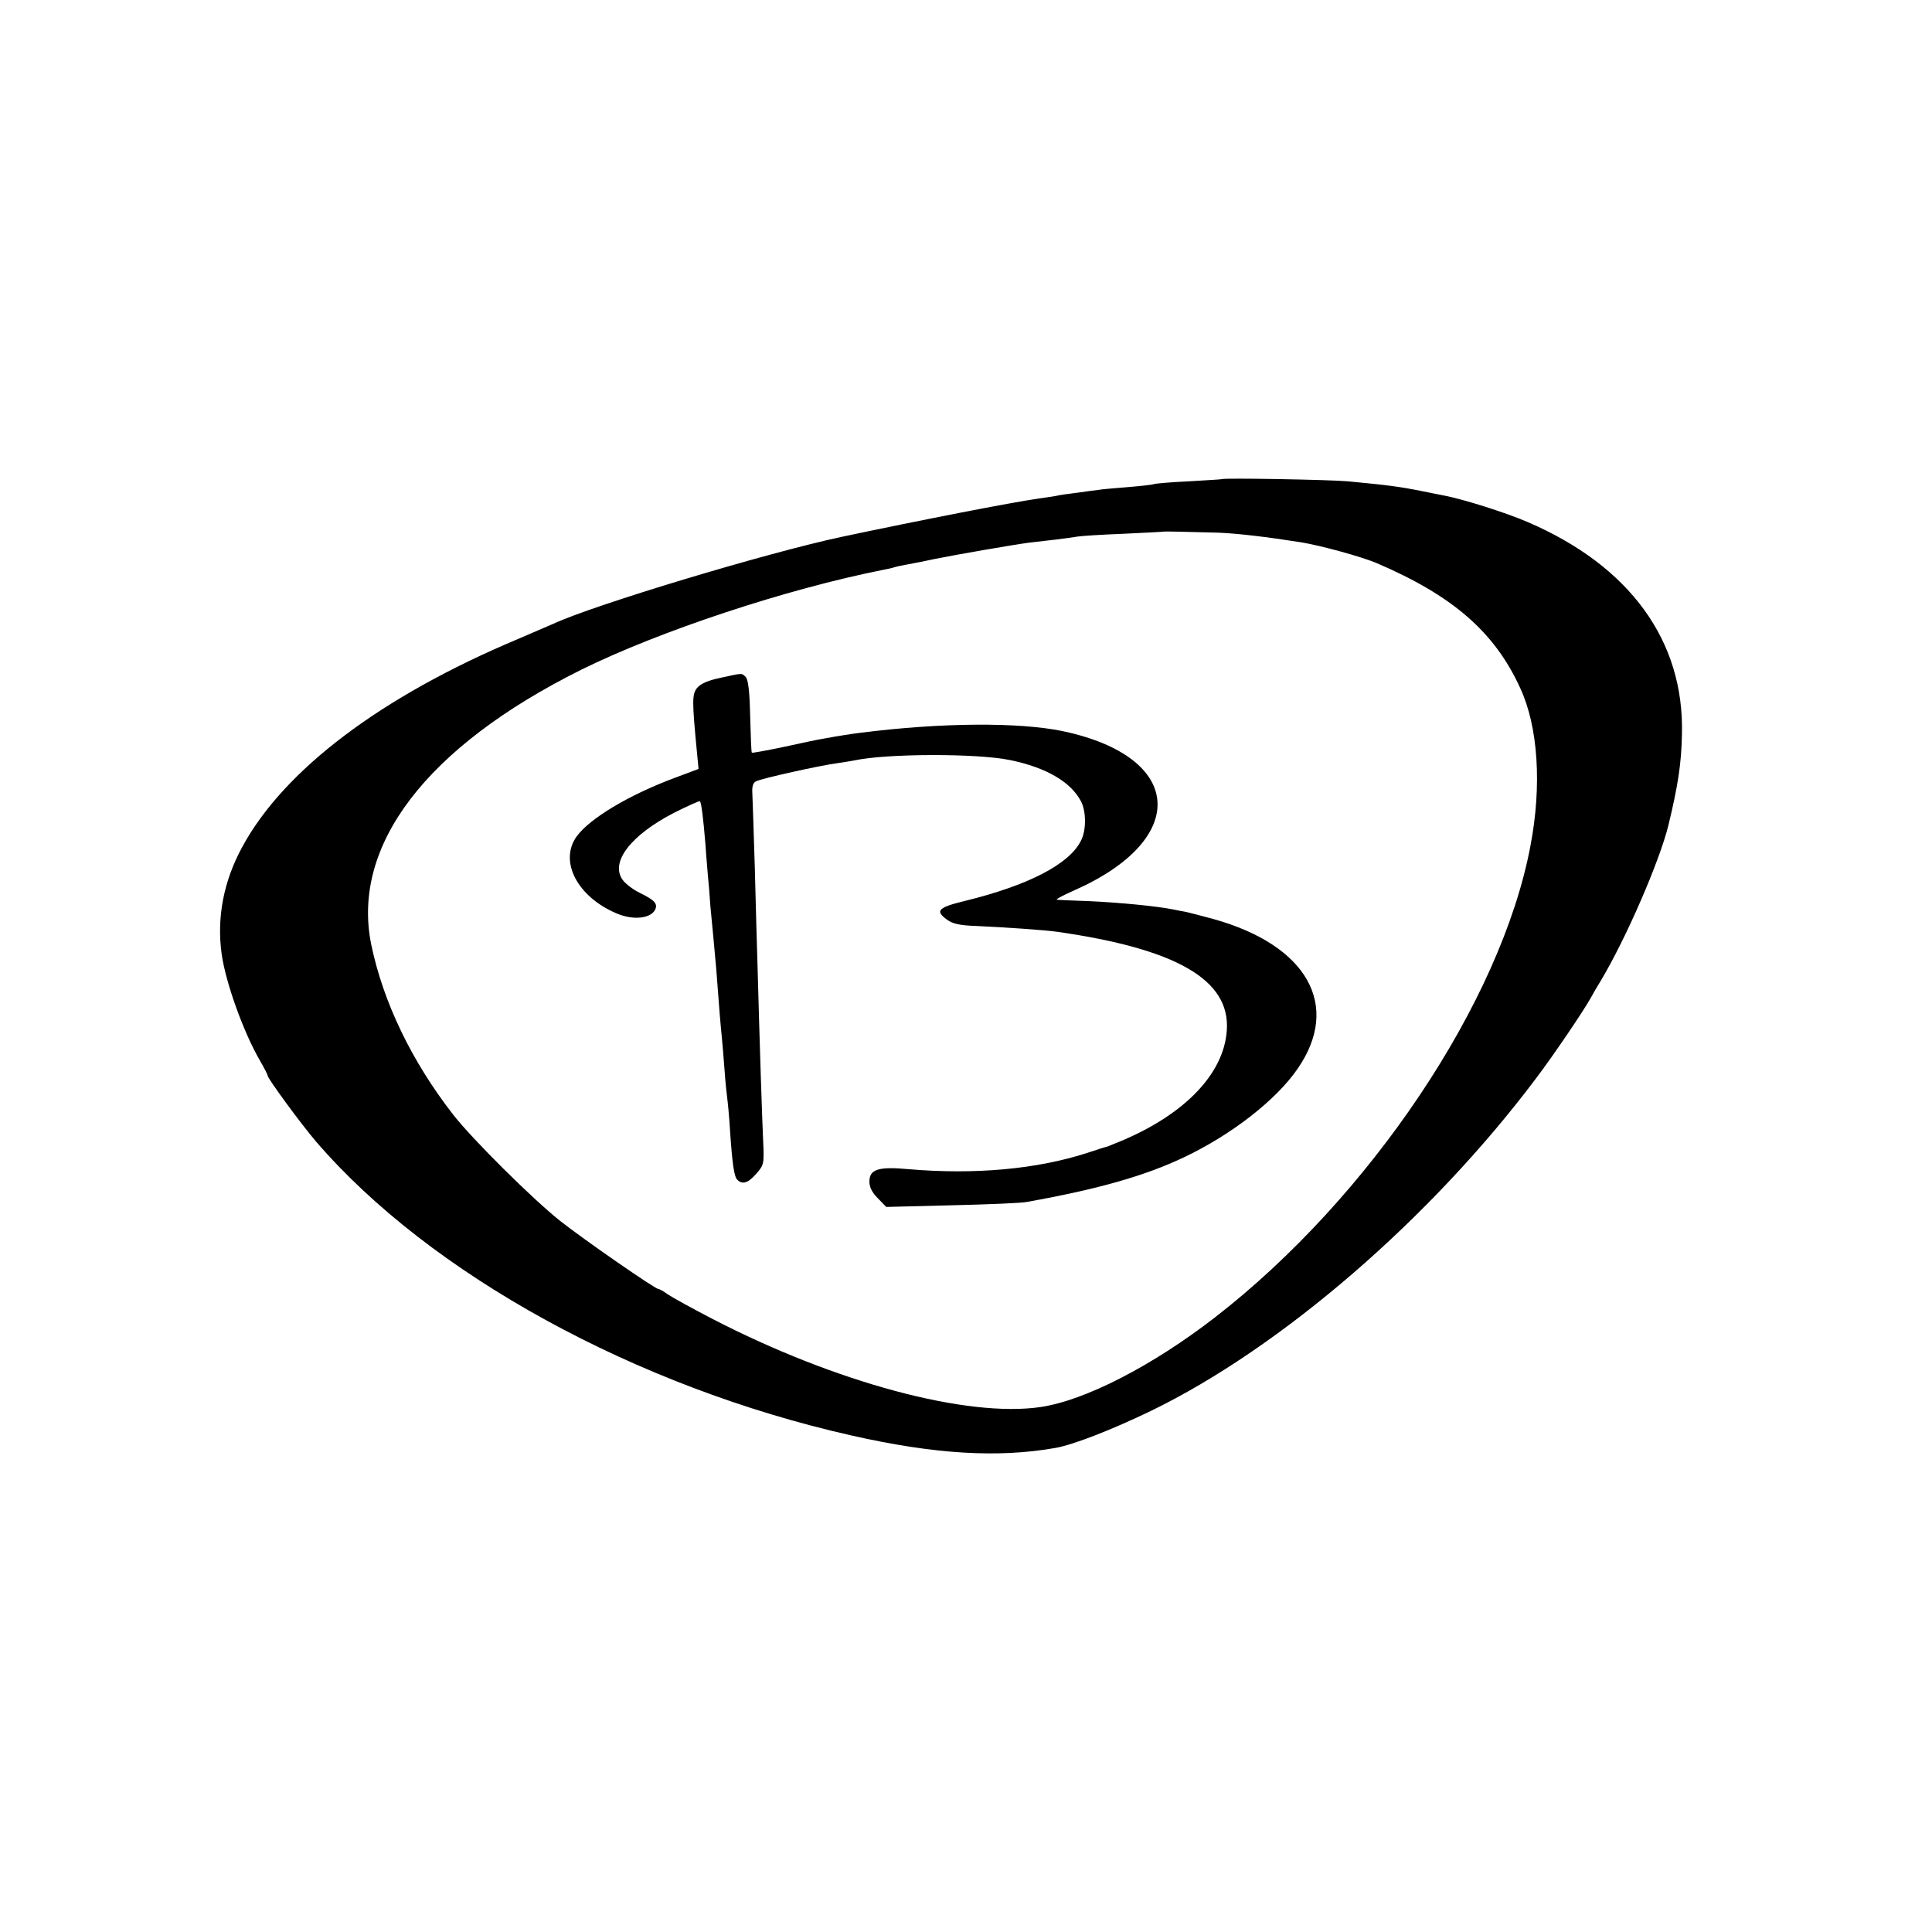
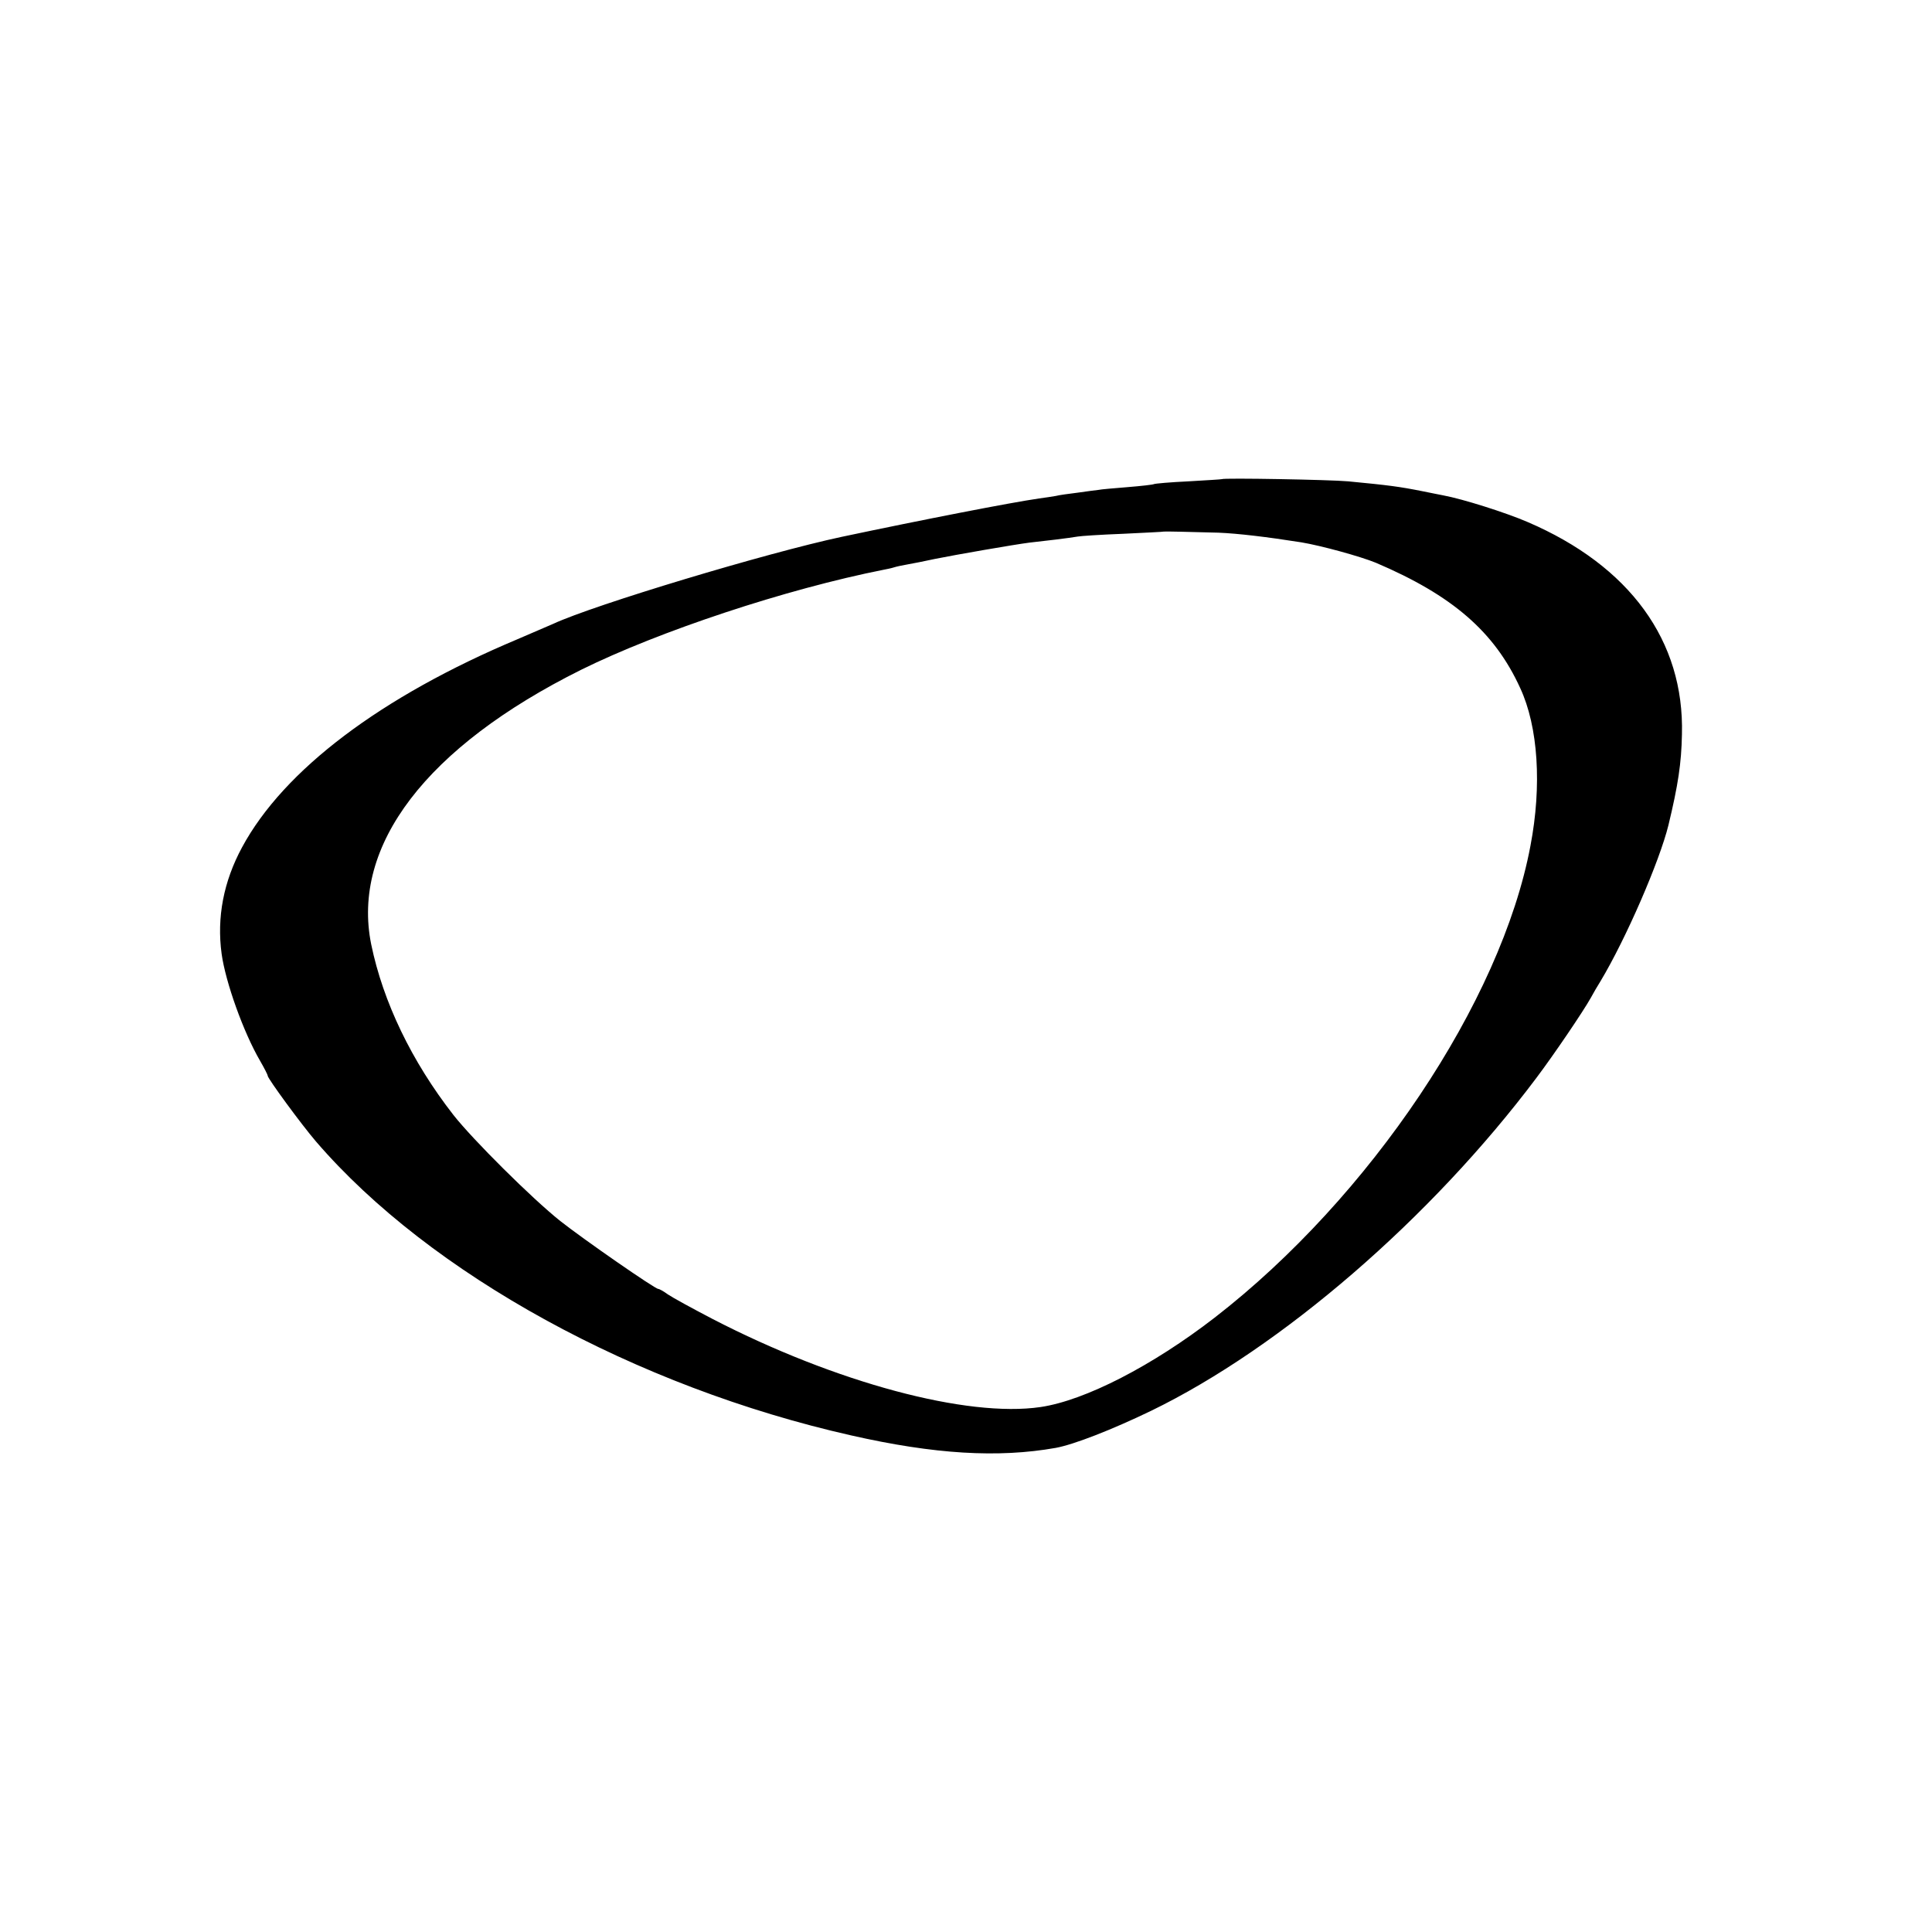
<svg xmlns="http://www.w3.org/2000/svg" version="1.0" width="700pt" height="700pt" viewBox="0 0 700 700" preserveAspectRatio="xMidYMid meet">
  <g transform="translate(0,700) scale(0.1,-0.1)" fill="#000000" stroke="none">
    <path d="M4427 5264 c-1 -1 -55 -4 -121 -8 -65 -3 -121 -8 -125 -10 -3 -2 -46 -7 -96 -11 -49 -4 -97 -8 -105 -10 -8 -1 -42 -5 -75 -10 -33 -4 -69 -9 -80 -12 -11 -2 -38 -6 -60 -9 -104 -15 -422 -77 -715 -139 -272 -58 -896 -246 -1045 -315 -11 -5 -69 -30 -130 -56 -495 -208 -847 -474 -998 -754 -67 -124 -92 -254 -74 -386 14 -102 79 -284 139 -387 15 -26 28 -51 28 -55 1 -11 121 -175 175 -238 413 -480 1159 -889 1940 -1065 300 -68 531 -82 740 -45 66 12 204 66 345 134 472 229 1015 698 1397 1207 64 85 169 240 197 290 9 17 25 44 35 60 93 155 214 435 246 565 35 145 47 224 49 329 9 339 -189 611 -560 770 -79 34 -234 83 -304 96 -14 3 -47 9 -75 15 -85 17 -124 22 -270 36 -64 6 -452 13 -458 8z m-12 -194 c71 -3 173 -15 300 -35 72 -12 214 -51 270 -74 277 -118 430 -250 523 -454 65 -140 79 -353 37 -572 -106 -564 -581 -1273 -1144 -1709 -225 -174 -469 -300 -631 -324 -266 -39 -741 88 -1188 319 -73 38 -146 78 -162 89 -15 11 -31 20 -35 20 -12 0 -270 179 -355 246 -103 82 -317 295 -387 384 -152 195 -255 410 -298 618 -73 359 200 716 760 995 283 140 744 293 1098 363 10 2 26 5 35 8 9 3 32 8 50 11 18 3 63 12 100 20 74 15 287 52 342 59 19 2 62 7 95 11 33 4 69 9 80 11 10 2 85 7 165 10 80 4 146 7 147 8 2 1 89 -1 198 -4z" />
-     <path d="M2610 4544 c-44 -9 -71 -21 -84 -36 -19 -24 -19 -46 0 -242 l5 -52 -88 -33 c-166 -62 -307 -147 -354 -212 -64 -90 3 -218 144 -278 62 -27 128 -19 142 16 7 20 -4 32 -57 58 -23 11 -51 32 -62 47 -46 64 29 162 186 243 50 25 92 44 94 42 5 -5 12 -59 20 -157 3 -47 8 -98 9 -115 2 -16 6 -66 9 -110 4 -44 9 -96 11 -115 2 -19 6 -69 10 -110 11 -150 16 -206 20 -245 2 -22 7 -76 10 -120 3 -44 8 -91 10 -105 2 -14 7 -65 10 -115 8 -122 15 -168 26 -179 18 -19 39 -13 68 20 29 33 30 36 26 121 -4 85 -13 364 -20 623 -2 69 -7 231 -10 360 -4 129 -8 252 -9 273 -2 26 2 41 13 46 18 10 233 58 296 66 22 3 50 8 61 10 117 25 444 26 564 1 131 -27 220 -79 257 -150 19 -37 19 -106 -1 -143 -43 -85 -191 -161 -419 -217 -99 -24 -110 -36 -66 -68 20 -15 46 -21 106 -23 110 -5 251 -15 293 -21 433 -62 627 -174 615 -356 -10 -163 -162 -316 -410 -413 -11 -5 -22 -9 -25 -10 -3 0 -34 -10 -70 -22 -182 -59 -407 -80 -650 -59 -108 10 -140 -1 -140 -45 0 -21 10 -40 31 -61 l30 -31 237 6 c130 3 253 8 272 12 262 47 429 95 570 162 173 82 334 208 411 320 159 229 36 448 -304 543 -43 12 -88 23 -100 26 -12 2 -33 6 -47 9 -60 12 -194 25 -305 30 -55 2 -107 4 -115 5 -8 0 19 15 60 33 422 186 401 485 -40 578 -160 33 -442 31 -732 -6 -26 -3 -79 -11 -138 -22 -14 -2 -76 -15 -139 -29 -63 -13 -115 -23 -117 -21 -2 1 -4 61 -6 132 -2 90 -7 132 -16 142 -16 15 -9 15 -92 -3z" />
  </g>
</svg>